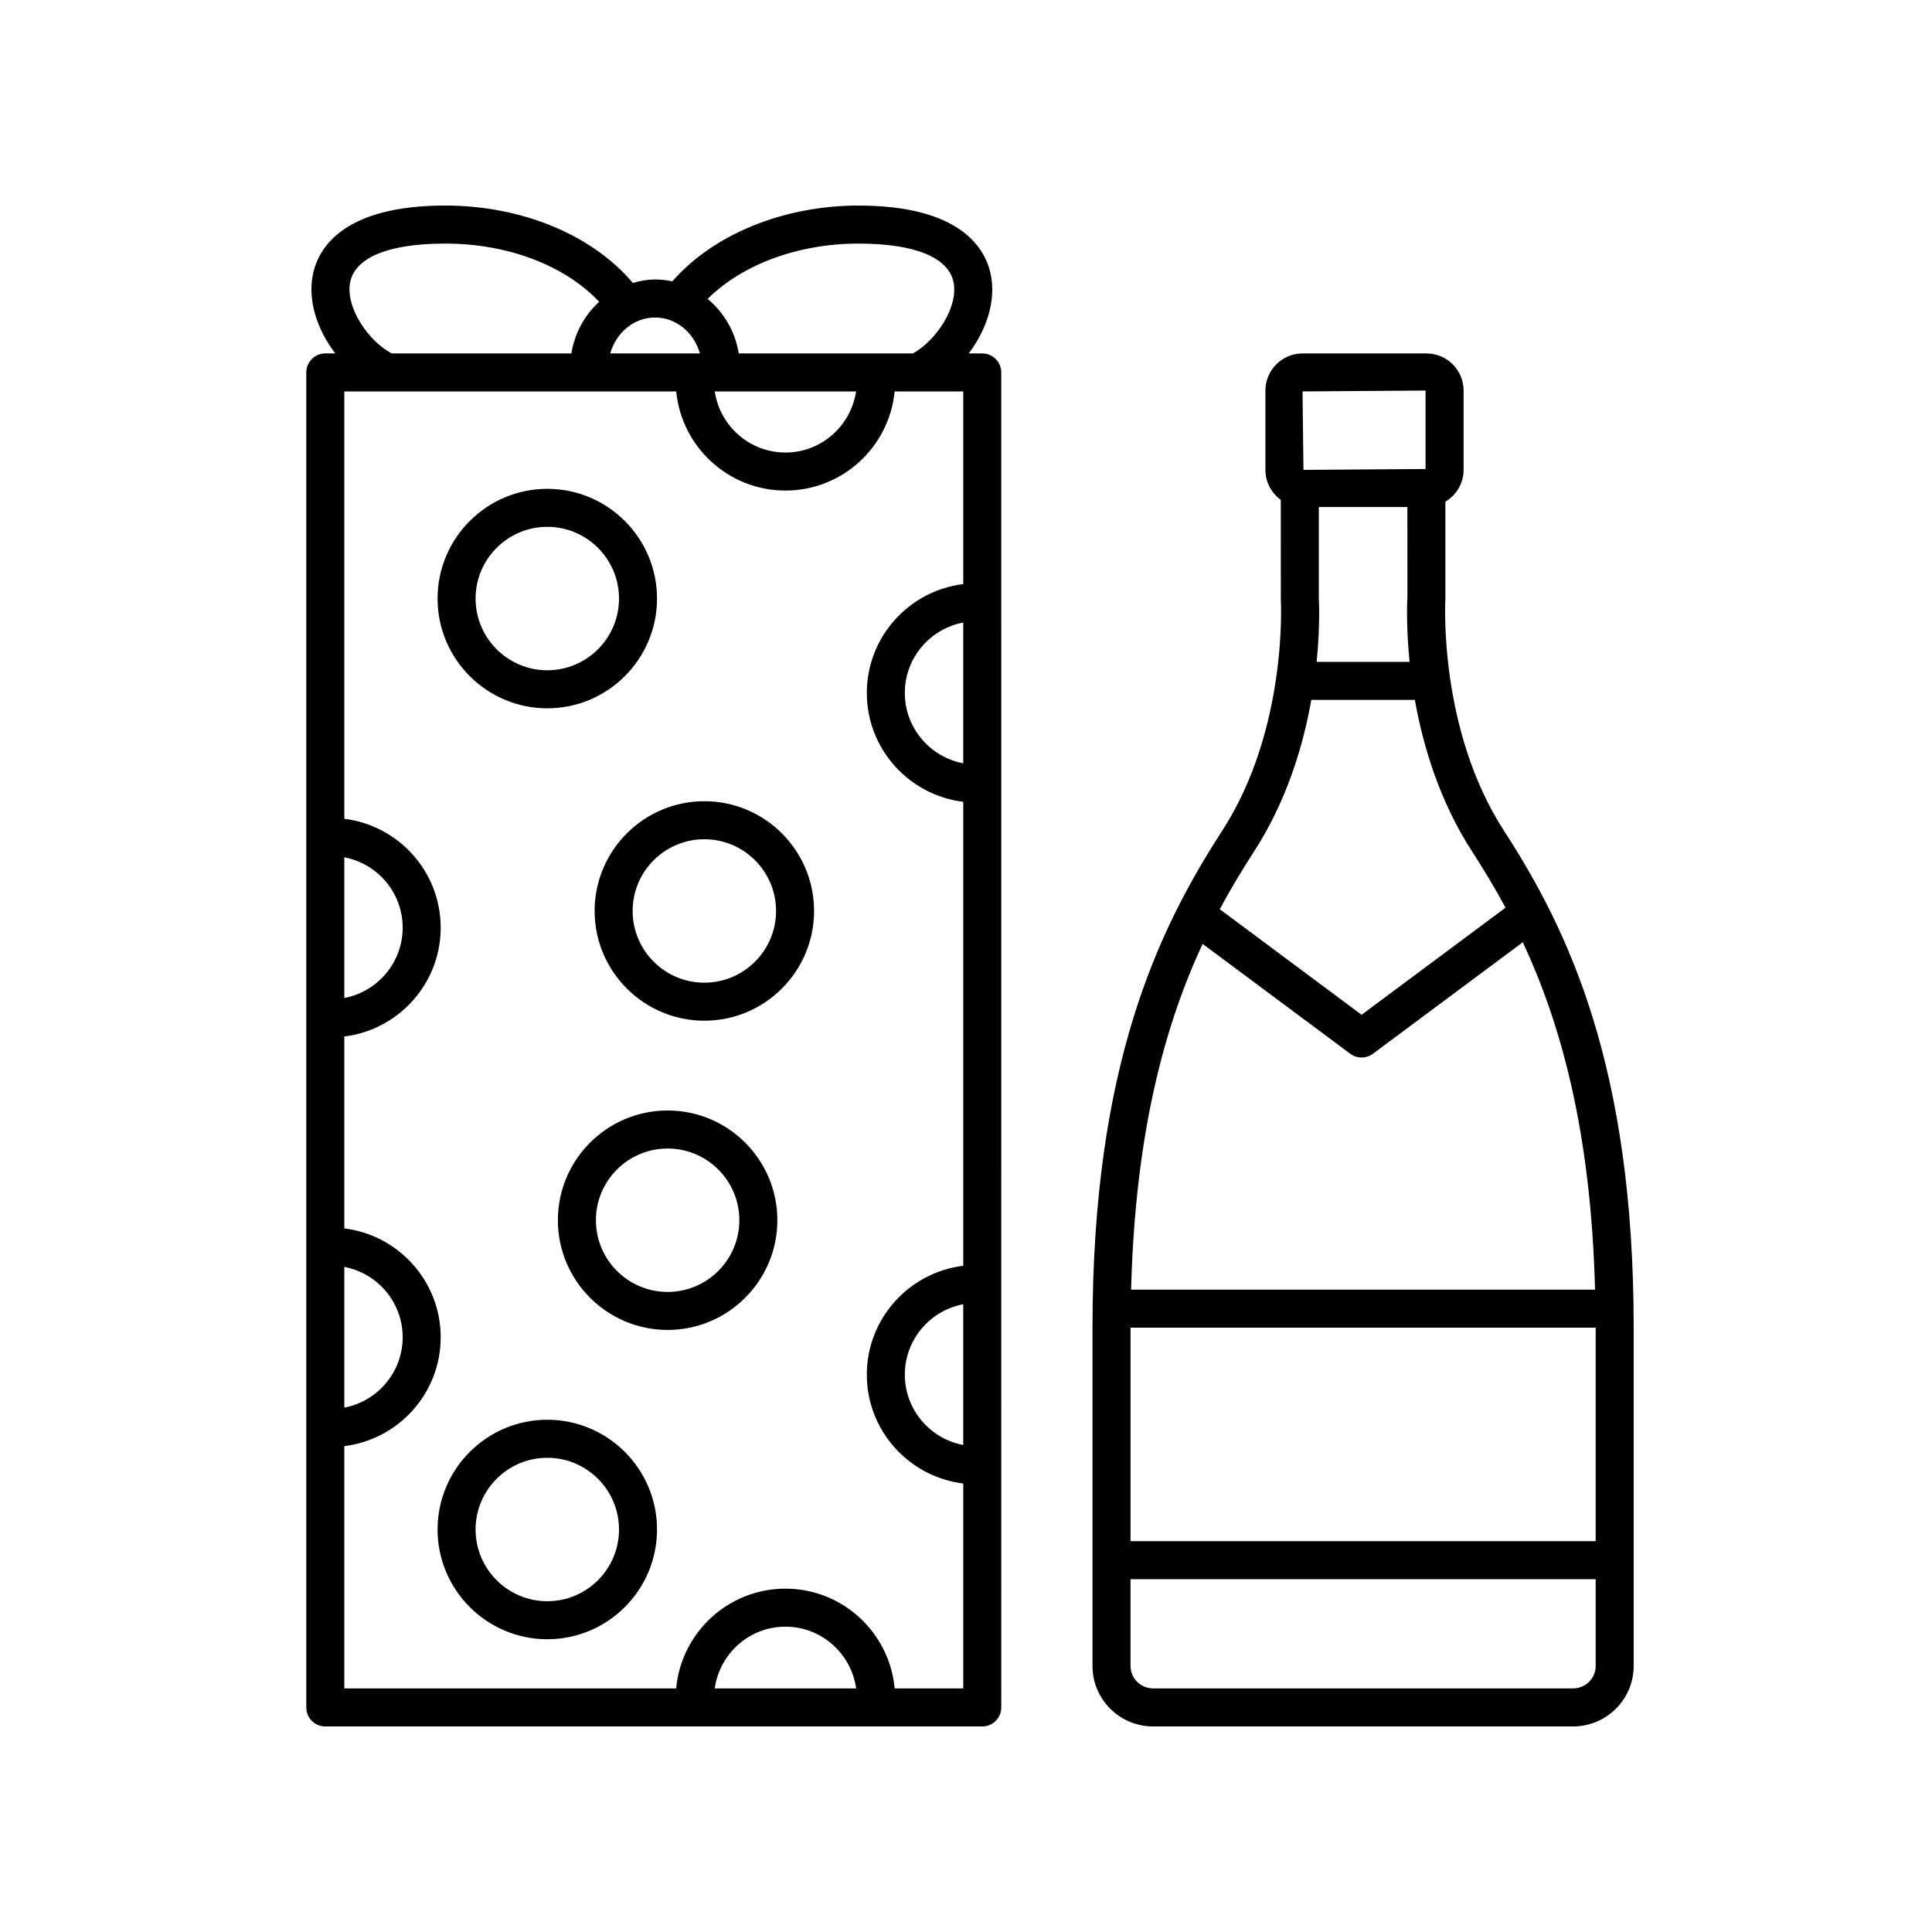
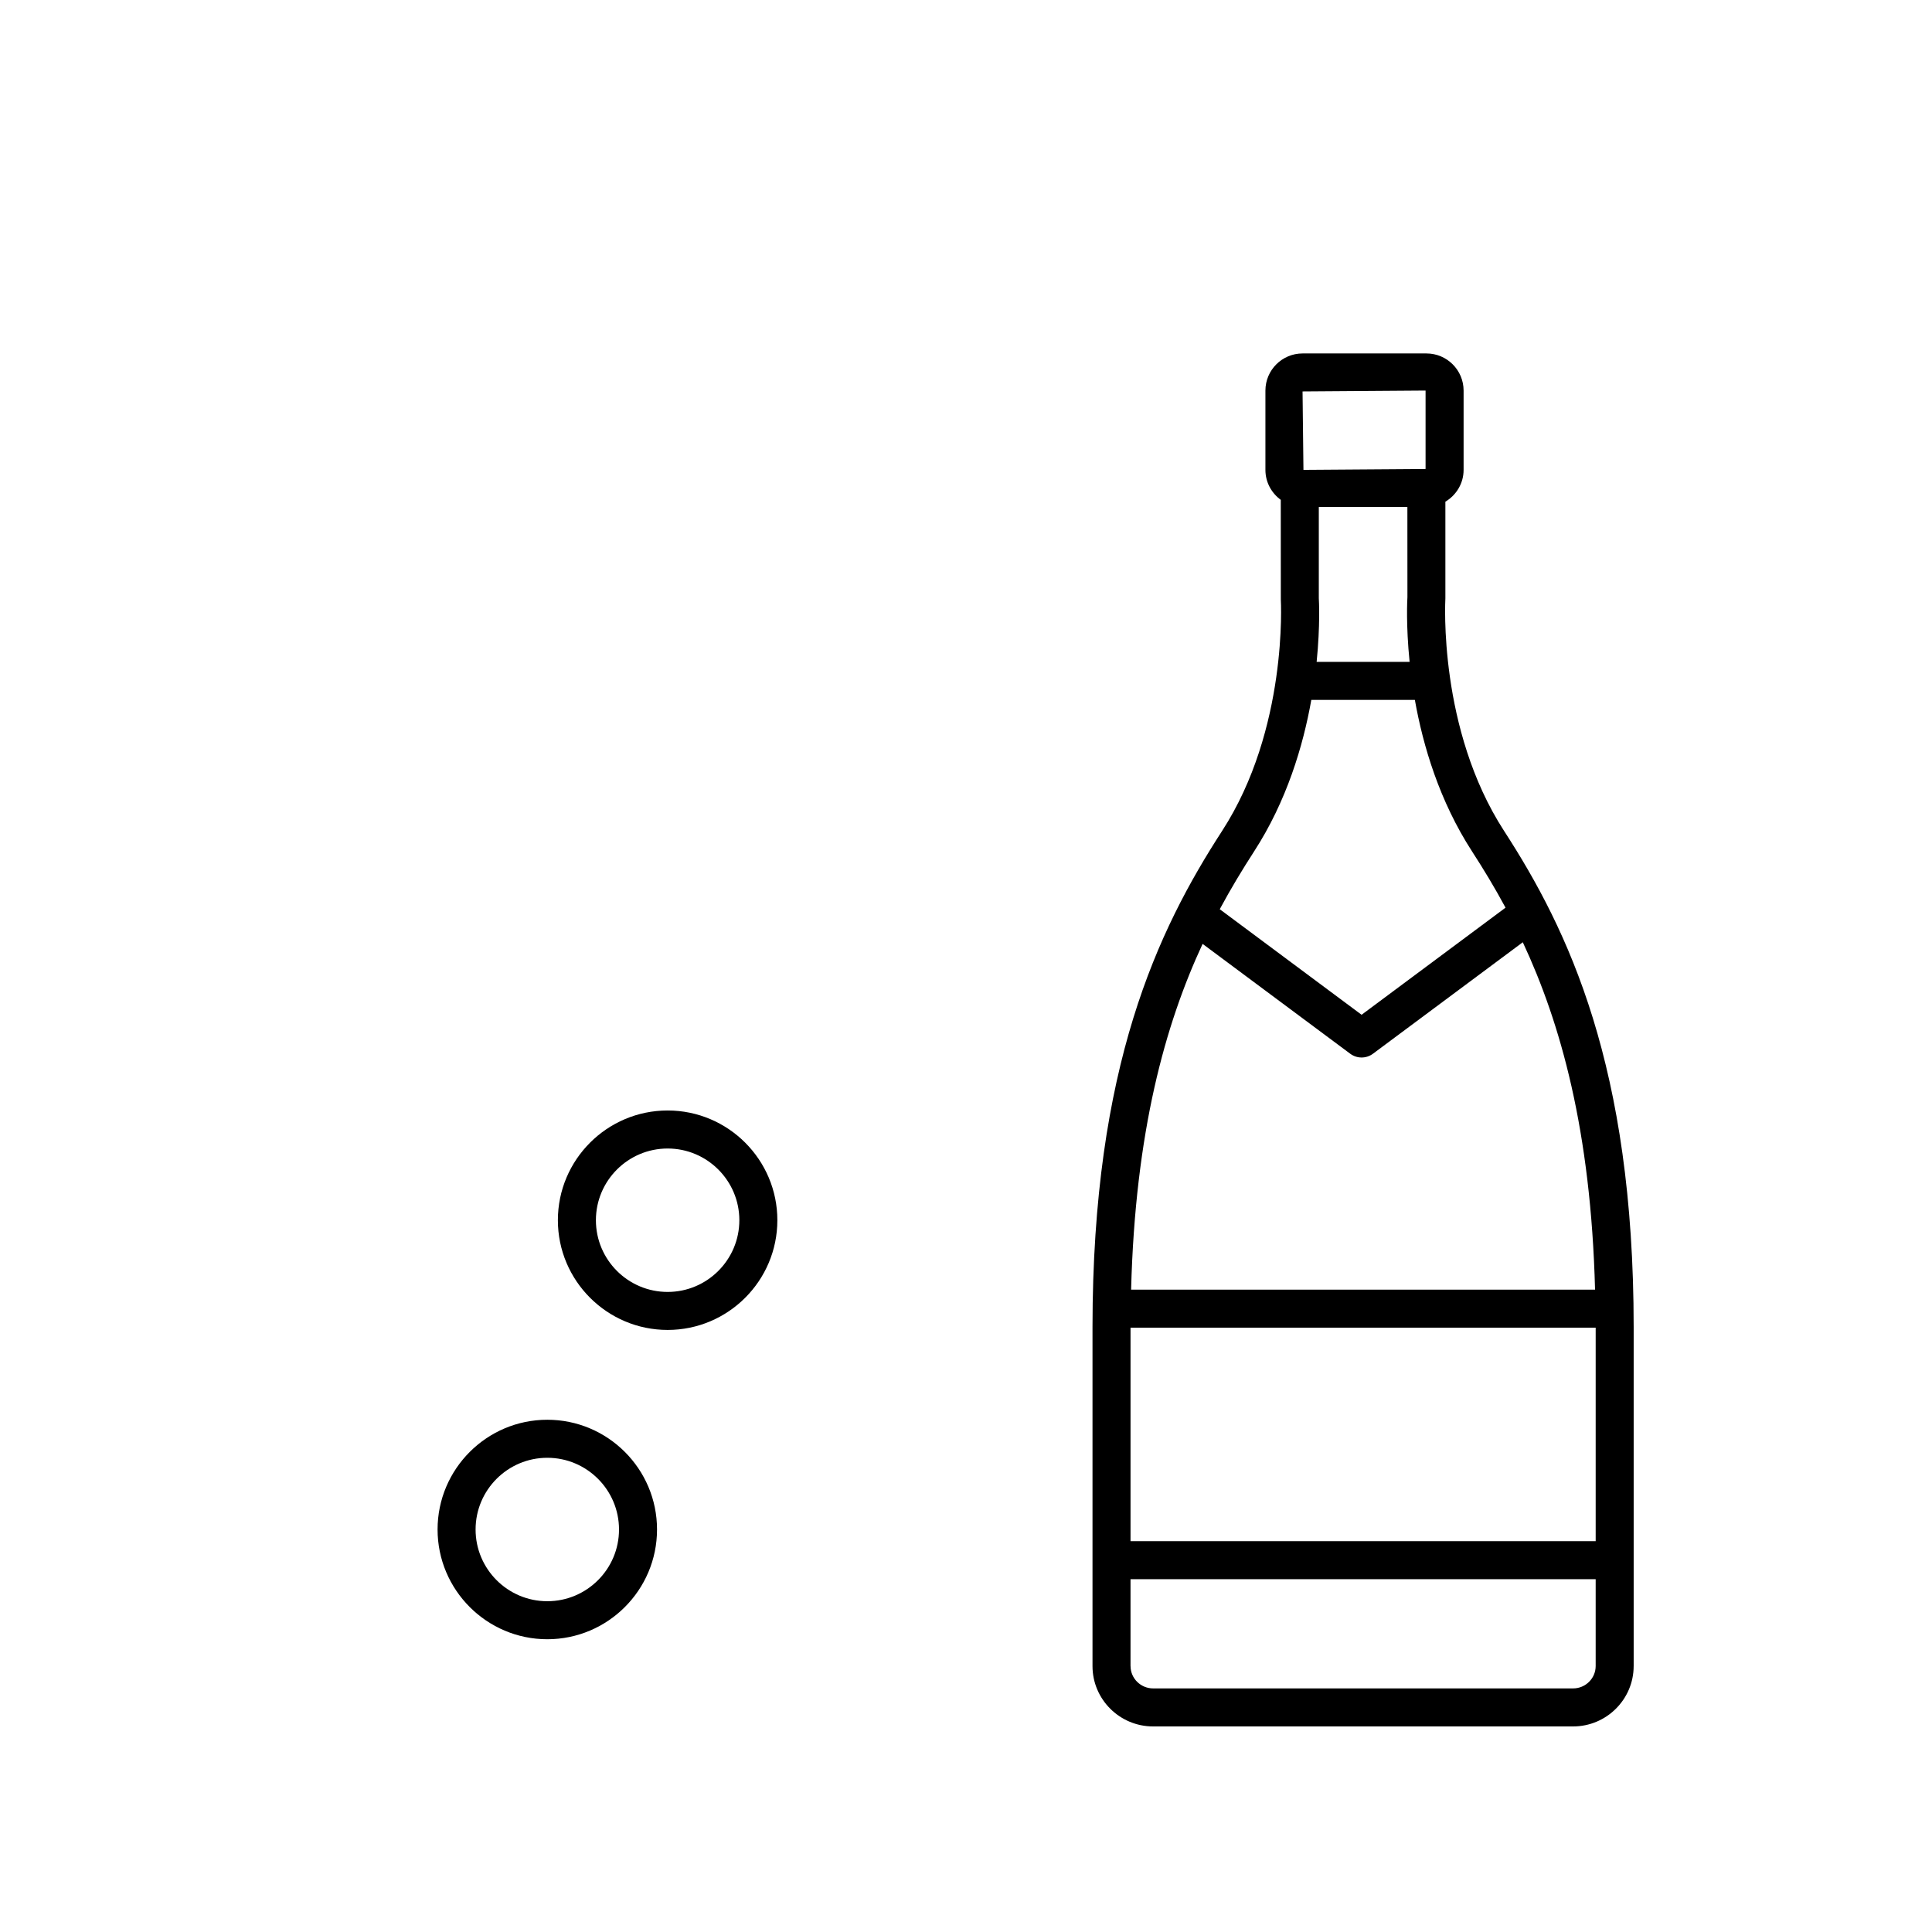
<svg xmlns="http://www.w3.org/2000/svg" fill="#000000" width="800px" height="800px" version="1.1" viewBox="144 144 512 512">
  <g>
    <path d="m576.94 585.52v-89.793c0-69.188-17.359-105.31-34.34-131.52-17.48-26.984-15.586-60.996-15.559-61.656v-25.598c2.875-1.719 4.828-4.832 4.828-8.422v-21.023c0-5.426-4.414-9.84-9.84-9.84h-32.84c-5.426 0-9.84 4.414-9.84 9.84v21.023c0 3.266 1.617 6.141 4.07 7.934l0.012 26.406c0.02 0.344 1.914 34.355-15.566 61.34-16.984 26.215-34.34 62.34-34.34 131.52v89.793c0 8.82 7.203 16 16.062 16h111.29c8.855 0 16.059-7.18 16.059-16.004zm-133.34-89.68h123.27v56.586h-123.27zm19.105-101.7 39.125 29.113c0.891 0.664 1.949 0.996 3.008 0.996 1.059 0 2.117-0.332 3.008-0.996l39.711-29.547c10.012 21.418 18.047 49.891 19.148 92.062l-122.95-0.004c1.094-41.887 9.027-70.262 18.949-91.625zm30.793-91.594v-24.18h23.473l0.012 23.855c-0.039 0.641-0.414 7.394 0.578 17.176h-24.637c0.977-9.703 0.609-16.352 0.574-16.852zm28.293-55.047v20.793l-32.363 0.23-0.238-20.789zm-45.469 122.18c8.676-13.391 13.023-28.016 15.191-40.203h27.441c2.172 12.211 6.519 26.828 15.184 40.203 2.973 4.586 5.949 9.496 8.844 14.863l-38.148 28.383-37.586-27.973c2.969-5.523 6.027-10.566 9.074-15.273zm-32.723 215.84v-23.016h123.27v23.016c0 3.266-2.684 5.926-5.984 5.926h-111.29c-3.301 0-5.988-2.66-5.988-5.926z" />
-     <path d="m225.17 242.7v353.79c0 2.781 2.258 5.039 5.039 5.039h174.1c2.781 0 5.039-2.258 5.039-5.039l-0.004-353.79c0-2.781-2.258-5.039-5.039-5.039h-3.566c4.637-6.176 7.375-13.996 5.758-21.227-1.5-6.707-8.039-17.957-34.992-17.957-19.949 0-38.531 7.68-49.324 20.082-1.48-0.316-3.012-0.492-4.586-0.492-2.051 0-3.996 0.379-5.883 0.91-10.73-12.688-29.332-20.504-49.723-20.504-26.973 0-33.504 11.234-34.996 17.93-1.617 7.25 1.168 15.09 5.848 21.254h-2.644c-2.769 0.004-5.027 2.262-5.027 5.043zm10.074 237.04c8.793 1.668 15.469 9.383 15.469 18.645 0 9.27-6.676 16.984-15.469 18.652zm0-108.55c8.793 1.668 15.469 9.383 15.469 18.645 0 9.266-6.676 16.984-15.469 18.645zm98.164 220.26c1.301-9.219 9.164-16.363 18.742-16.363 9.574 0 17.438 7.141 18.738 16.363zm47.684 0c-1.34-14.801-13.805-26.441-28.949-26.441s-27.609 11.637-28.949 26.441h-87.949v-64.211c14.367-1.754 25.543-14.012 25.543-28.848 0-14.836-11.176-27.09-25.543-28.844v-50.867c14.367-1.754 25.543-14.008 25.543-28.844 0-14.836-11.176-27.09-25.543-28.844v-113.25h87.961c1.426 14.715 13.855 26.262 28.945 26.262s27.512-11.547 28.938-26.262h18.184v51.051c-14.375 1.75-25.555 14.008-25.555 28.848 0 14.844 11.18 27.094 25.555 28.848v122.96c-14.375 1.75-25.555 14.008-25.555 28.848 0 14.844 11.18 27.094 25.555 28.848v54.301zm-10.227-343.71c-1.375 9.141-9.211 16.188-18.723 16.188-9.516 0-17.348-7.047-18.723-16.188zm28.402 98.543c-8.797-1.664-15.477-9.375-15.477-18.652 0-9.273 6.68-16.988 15.477-18.652zm0 180.66c-8.797-1.664-15.477-9.375-15.477-18.652 0-9.273 6.68-16.988 15.477-18.652zm-27.762-318.39c14.773 0 23.703 3.578 25.16 10.082 1.473 6.57-4.523 15.598-10.727 19.027h-46.164c-0.941-5.844-3.961-10.902-8.242-14.438 9.133-9.121 23.969-14.672 39.973-14.672zm-42.023 29.109h-23.766c1.559-5.488 6.262-9.516 11.887-9.516 5.617 0 10.324 4.023 11.879 9.516zm-92.645-19.062c1.445-6.481 10.383-10.047 25.16-10.047 16.652 0 31.766 5.836 40.789 15.426-3.82 3.492-6.488 8.246-7.359 13.68h-47.633c-6.266-3.305-12.434-12.438-10.957-19.059z" />
    <path d="m320.93 438.29c-16.035 0-29.086 13.043-29.086 29.078 0 16.035 13.047 29.078 29.086 29.078 16.035 0 29.078-13.043 29.078-29.078 0-16.035-13.043-29.078-29.078-29.078zm0 48.086c-10.484 0-19.008-8.523-19.008-19.004 0-10.48 8.523-19.004 19.008-19.004 10.48 0 19.004 8.523 19.004 19.004 0 10.48-8.523 19.004-19.004 19.004z" />
-     <path d="m330.66 356.33c-16.035 0-29.078 13.043-29.078 29.078s13.043 29.086 29.078 29.086c16.035 0 29.078-13.047 29.078-29.086 0-16.035-13.043-29.078-29.078-29.078zm0 48.09c-10.48 0-19.004-8.523-19.004-19.008 0-10.48 8.523-19.004 19.004-19.004 10.48 0 19.004 8.523 19.004 19.004 0 10.48-8.523 19.008-19.004 19.008z" />
    <path d="m289.04 520.25c-16.035 0-29.078 13.043-29.078 29.078 0 16.035 13.043 29.086 29.078 29.086 16.035 0 29.078-13.047 29.078-29.086 0.004-16.031-13.039-29.078-29.078-29.078zm0 48.09c-10.48 0-19.004-8.523-19.004-19.008 0-10.48 8.523-19.004 19.004-19.004s19.004 8.523 19.004 19.004c0.008 10.484-8.523 19.008-19.004 19.008z" />
-     <path d="m289.04 331.71c16.035 0 29.078-13.043 29.078-29.078s-13.043-29.086-29.078-29.086c-16.035 0-29.078 13.047-29.078 29.086 0 16.035 13.043 29.078 29.078 29.078zm0-48.094c10.48 0 19.004 8.523 19.004 19.008 0 10.48-8.523 19.004-19.004 19.004s-19.004-8.523-19.004-19.004c0-10.477 8.527-19.008 19.004-19.008z" />
  </g>
</svg>